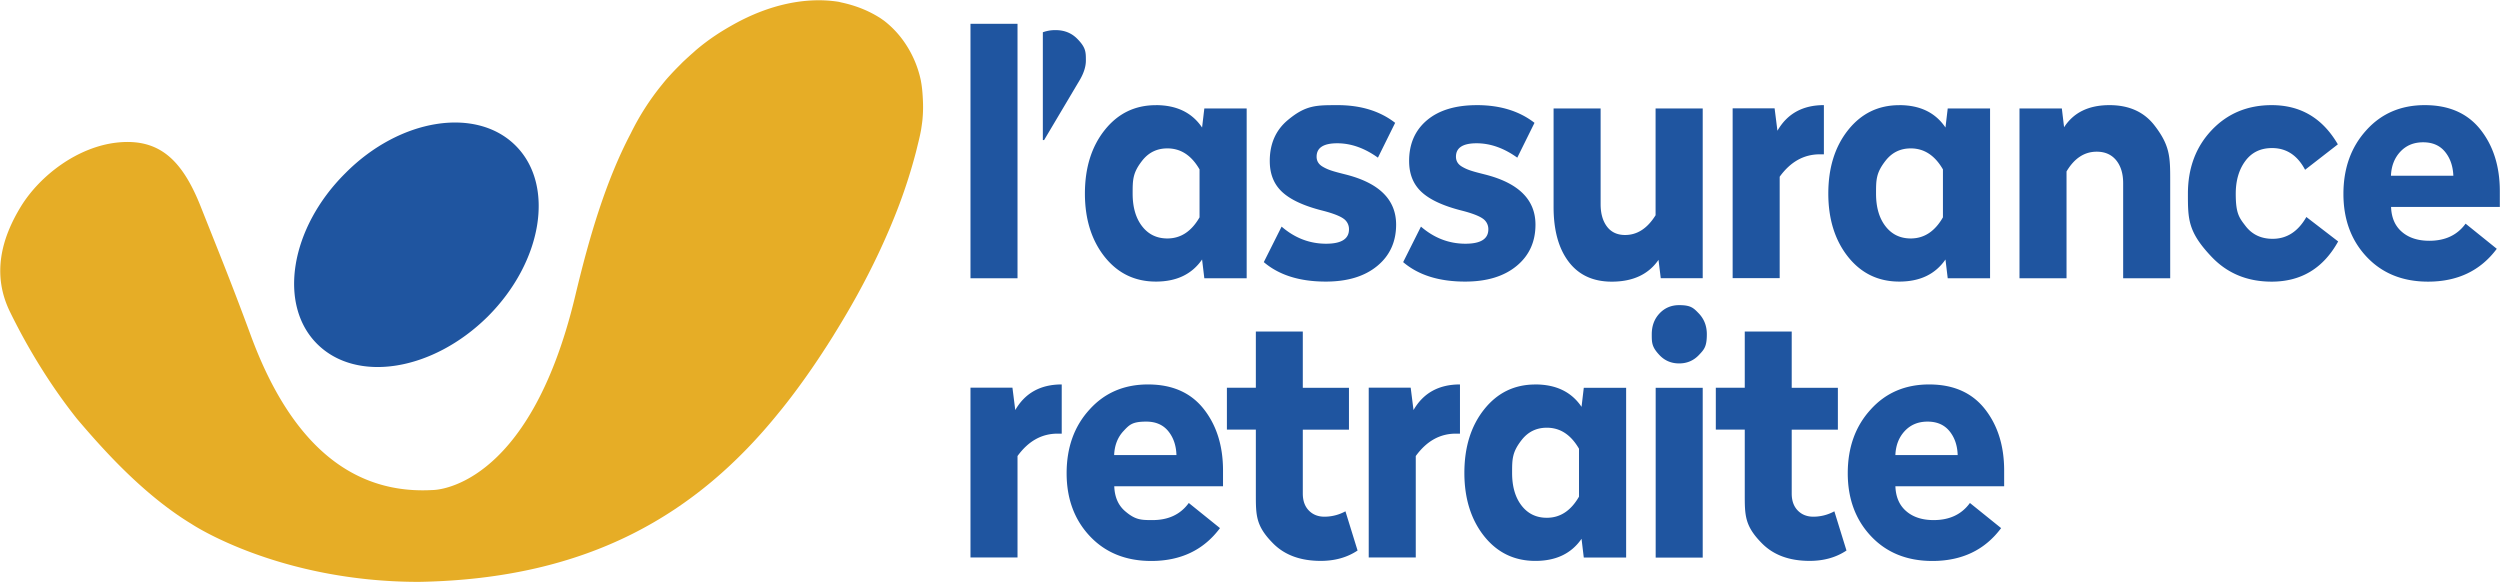
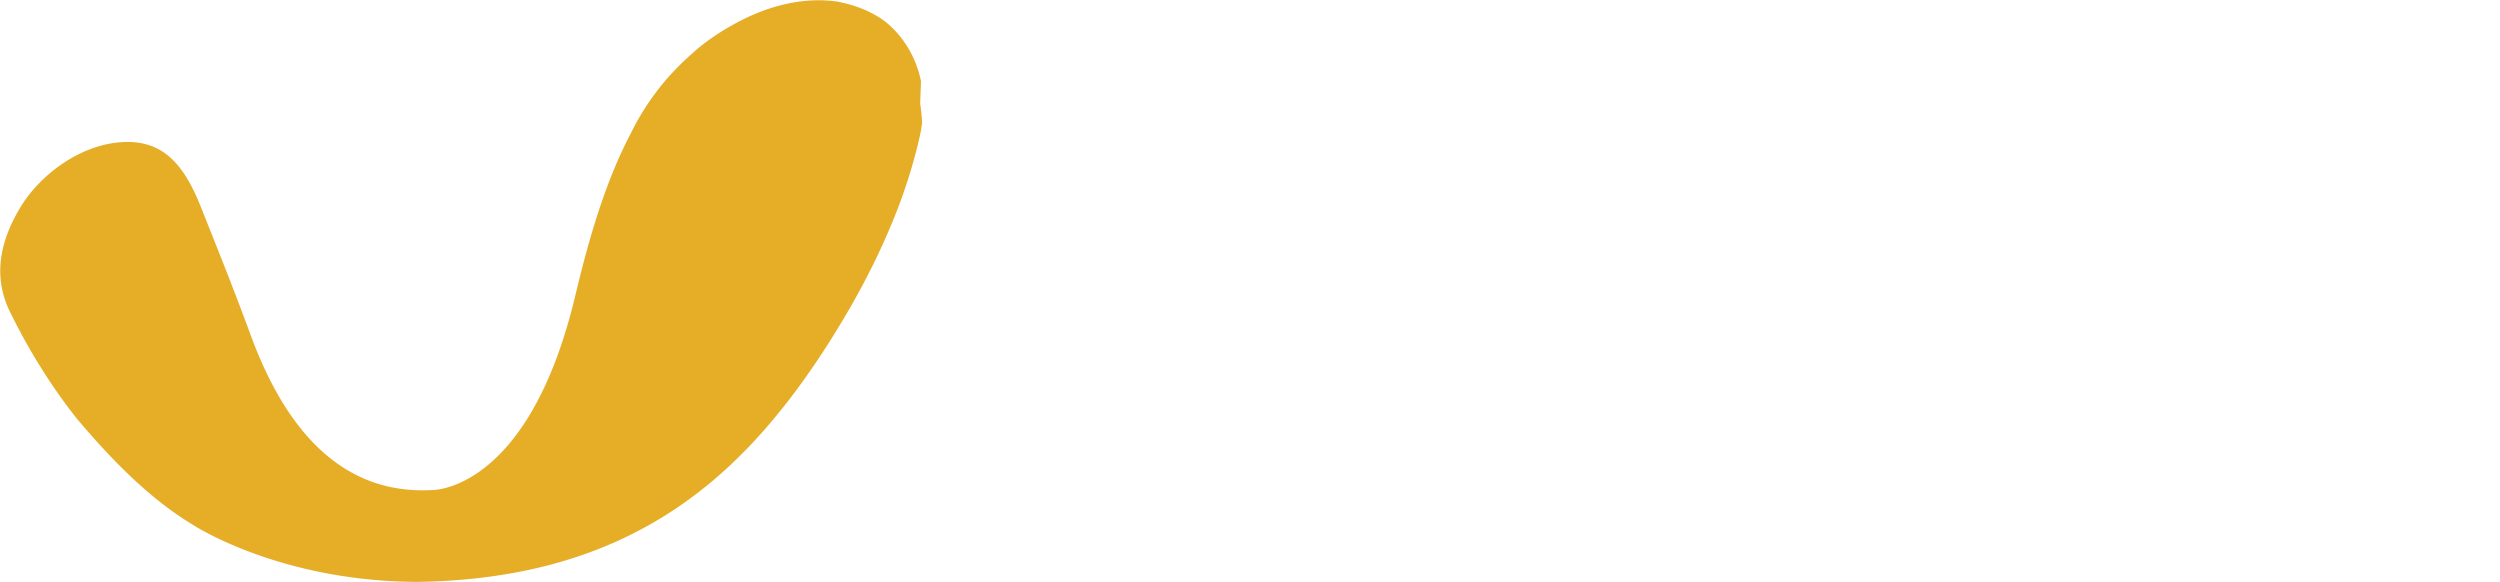
<svg xmlns="http://www.w3.org/2000/svg" xml:space="preserve" id="Calque_1" width="154.609" height="36" x="0" y="0" version="1.1" viewBox="175.573 155.456 154.609 36">
  <script />
  <style>.st0{fill:#1f55a0}</style>
-   <path d="M238.5 156.926v15.738h-2.909v-15.738zM240.859 157.319q.809.001 1.337.538c.528.537.532.804.532 1.349q-.002.535-.357 1.161l-2.226 3.75h-.079v-6.665a2.2 2.2 0 0 1 .792-.133M247.059 161.958c1.282 0 2.238.466 2.855 1.385l.139-1.179h2.619v10.5h-2.619l-.139-1.161q-.942 1.368-2.855 1.367c-1.3 0-2.353-.508-3.169-1.53-.81-1.022-1.222-2.329-1.222-3.913s.405-2.897 1.222-3.925 1.869-1.542 3.169-1.542m.708 2.673q-.963.001-1.554.756c-.591.755-.593 1.185-.593 2.038 0 .859.2 1.53.593 2.032s.913.744 1.554.744c.829 0 1.488-.435 1.99-1.306v-2.964c-.502-.871-1.161-1.3-1.99-1.3M258.291 161.958c1.44 0 2.631.369 3.563 1.095l-1.065 2.153c-.829-.593-1.663-.889-2.516-.889s-1.276.278-1.276.829q0 .392.363.611c.363.219.714.308 1.409.484q3.147.787 3.145 3.109-.002 1.597-1.173 2.558-1.17.962-3.175.962-2.42.002-3.835-1.204l1.101-2.196c.81.702 1.73 1.058 2.752 1.058q1.415 0 1.415-.889a.78.78 0 0 0-.345-.665c-.23-.163-.665-.333-1.306-.496-1.143-.29-1.966-.671-2.48-1.149s-.768-1.113-.768-1.917q-.002-1.595 1.113-2.528c1.115-.933 1.766-.925 3.079-.925M266.909 161.958c1.44 0 2.631.369 3.563 1.095l-1.065 2.153c-.829-.593-1.663-.889-2.516-.889s-1.276.278-1.276.829q0 .392.363.611c.363.219.714.308 1.409.484q3.147.787 3.145 3.109-.001 1.597-1.173 2.558-1.17.962-3.175.962-2.42.002-3.835-1.204l1.101-2.196c.81.702 1.73 1.058 2.752 1.058q1.415 0 1.415-.889a.78.78 0 0 0-.345-.665c-.23-.163-.665-.333-1.306-.496-1.143-.29-1.966-.671-2.48-1.149s-.768-1.113-.768-1.917q-.001-1.595 1.113-2.528 1.108-.925 3.079-.925M280.875 162.163v10.5h-2.595l-.139-1.137c-.617.895-1.579 1.349-2.891 1.349q-1.733 0-2.667-1.234c-.623-.823-.931-1.948-.931-3.387v-6.091h2.909v5.921c0 .581.133 1.04.393 1.385s.635.52 1.119.52q1.125.002 1.887-1.222v-6.605zM288.369 161.958V165h-.254c-.986 0-1.808.46-2.48 1.385v6.272h-2.909v-10.5h2.595l.175 1.385c.605-1.052 1.56-1.585 2.873-1.585M293.033 161.958c1.282 0 2.238.466 2.855 1.385l.139-1.179h2.619v10.5h-2.619l-.139-1.161q-.942 1.368-2.855 1.367c-1.3 0-2.353-.508-3.169-1.53-.81-1.022-1.222-2.329-1.222-3.913s.405-2.897 1.222-3.925 1.869-1.542 3.169-1.542m.708 2.673q-.963.001-1.554.756c-.591.755-.593 1.185-.593 2.038 0 .859.2 1.53.593 2.032s.913.744 1.554.744c.829 0 1.488-.435 1.99-1.306v-2.964c-.502-.871-1.167-1.3-1.99-1.3M306.03 161.958q1.813 0 2.782 1.252c.969 1.252.974 1.972.974 3.405v6.048h-2.909v-5.879q0-.888-.435-1.421-.435-.526-1.198-.526-1.143-.002-1.869 1.222v6.605h-2.909v-10.5h2.619l.139 1.161q.882-1.368 2.806-1.367M316.065 161.958c1.784 0 3.145.804 4.089 2.425l-2.026 1.573q-.71-1.343-2.044-1.343-1.061 0-1.651.798-.591.797-.593 2.02c-.002 1.223.206 1.482.611 2.008s.962.786 1.669.786q1.316.001 2.087-1.349l1.966 1.512c-.919 1.657-2.286 2.486-4.113 2.486q-2.259 0-3.72-1.542c-1.461-1.542-1.458-2.329-1.458-3.901s.484-2.879 1.458-3.913q1.469-1.56 3.726-1.56M325.531 161.958q2.242-.001 3.442 1.512 1.198 1.515 1.198 3.81v.974h-6.726q.036.998.671 1.542c.417.363.986.55 1.694.55.986 0 1.73-.351 2.244-1.058l1.929 1.554q-1.513 2.032-4.252 2.032c-1.56 0-2.825-.508-3.786-1.524s-1.446-2.317-1.446-3.901.472-2.897 1.409-3.931q1.398-1.56 3.623-1.56m1.246 2.879c-.321-.387-.768-.581-1.349-.581s-1.046.194-1.409.581q-.544.581-.581 1.488h3.859c-.024-.605-.2-1.101-.52-1.488M241.234 179.232v3.042h-.254c-.986 0-1.808.46-2.48 1.385v6.272h-2.909v-10.5h2.595l.175 1.385c.605-1.052 1.56-1.585 2.873-1.585M246.569 179.232q2.242-.001 3.442 1.512 1.198 1.515 1.198 3.81v.974h-6.726q.036.998.671 1.542c.635.544.986.55 1.694.55.986 0 1.73-.351 2.244-1.058l1.929 1.554q-1.513 2.032-4.252 2.032c-1.56 0-2.825-.508-3.786-1.524s-1.446-2.317-1.446-3.901.466-2.897 1.409-3.931q1.398-1.56 3.623-1.56m1.246 2.879q-.48-.58-1.349-.581c-.869-.001-1.046.194-1.409.581q-.544.581-.581 1.488h3.853c-.018-.605-.194-1.101-.514-1.488M256.143 175.96v3.478h2.855v2.589h-2.855v3.956q.001.664.375 1.046.372.381.962.381a2.7 2.7 0 0 0 1.3-.333l.75 2.425q-.963.642-2.28.641-1.869.001-2.94-1.077c-1.071-1.078-1.071-1.73-1.071-3.042v-3.998h-1.79v-2.589h1.79v-3.478zM265.863 179.232v3.042h-.254c-.986 0-1.808.46-2.48 1.385v6.272h-2.909v-10.5h2.595l.175 1.385c.605-1.052 1.56-1.585 2.873-1.585M270.526 179.232c1.282 0 2.238.466 2.855 1.385l.139-1.179h2.619v10.5h-2.619l-.139-1.161q-.942 1.368-2.855 1.367c-1.3 0-2.353-.508-3.169-1.53-.81-1.022-1.222-2.329-1.222-3.913s.405-2.897 1.222-3.925 1.869-1.542 3.169-1.542m.708 2.673q-.963.001-1.554.756c-.591.755-.593 1.185-.593 2.038 0 .859.2 1.53.593 2.032s.913.744 1.554.744c.829 0 1.488-.435 1.99-1.306v-2.964c-.502-.865-1.161-1.3-1.99-1.3M278.208 174.835q.483-.508 1.21-.508c.727 0 .889.175 1.222.52q.49.519.49 1.282c0 .763-.163.938-.49 1.282s-.732.52-1.222.52q-.727 0-1.21-.508c-.483-.508-.484-.768-.484-1.294s.163-.956.484-1.294m2.667 4.603v10.5h-2.909v-10.5zM286.379 175.96v3.478h2.855v2.589h-2.855v3.956q.001.664.375 1.046.372.381.962.381a2.7 2.7 0 0 0 1.3-.333l.75 2.425q-.963.642-2.28.641-1.869.001-2.94-1.077c-1.071-1.078-1.071-1.73-1.071-3.042v-3.998h-1.79v-2.589h1.79v-3.478zM294.877 179.232q2.242-.001 3.442 1.512 1.198 1.515 1.198 3.81v.974h-6.726q.036.998.671 1.542c.417.363.986.55 1.694.55.986 0 1.73-.351 2.244-1.058l1.929 1.554q-1.513 2.032-4.252 2.032c-1.56 0-2.825-.508-3.786-1.524s-1.446-2.317-1.446-3.901.466-2.897 1.409-3.931q1.398-1.56 3.623-1.56m1.252 2.879c-.321-.387-.768-.581-1.349-.581s-1.046.194-1.409.581q-.544.581-.581 1.488h3.853c-.018-.605-.194-1.101-.514-1.488M207.466 164.468c2.438 2.438 1.663 7.173-1.724 10.56-3.417 3.387-8.123 4.131-10.56 1.694s-1.663-7.173 1.754-10.56c3.357-3.387 8.093-4.137 10.53-1.694" class="st0" />
-   <path d="M232.53 160.476a6.5 6.5 0 0 0-1.046-2.438 5.9 5.9 0 0 0-1.198-1.27c-.06-.048-.127-.091-.194-.139s-.133-.091-.206-.133c-.308-.188-.653-.363-1.034-.514s-.798-.278-1.252-.375l-.073-.018-.073-.018c-1.01-.163-2.093-.121-3.194.115s-2.214.665-3.302 1.27c-.369.206-.738.423-1.101.665a13 13 0 0 0-1.253.943l-.181.163q-.147.127-.284.254c-.097.085-.188.175-.284.26-.054.054-.109.103-.157.157l-.157.157c-.175.175-.345.351-.514.538a9 9 0 0 0-.49.569 15.7 15.7 0 0 0-1.954 3.042c-.774 1.47-1.415 3.073-1.972 4.76s-1.028 3.466-1.464 5.292c-1.446 6.054-3.647 9.054-5.498 10.542-1.845 1.488-3.333 1.464-3.333 1.464-3.206.181-5.601-1.077-7.403-2.958s-3.012-4.373-3.853-6.665c-.611-1.657-1.167-3.103-1.681-4.403s-.98-2.462-1.409-3.544c-.575-1.44-1.222-2.492-2.044-3.145s-1.827-.913-3.115-.774c-1.21.133-2.401.635-3.435 1.349s-1.911 1.633-2.504 2.595c-.611.998-1.065 2.056-1.222 3.151s-.024 2.232.55 3.393q.189.389.387.768a37.805 37.805 0 0 0 1.99 3.399 34 34 0 0 0 1.748 2.419c1.01 1.192 2.105 2.413 3.29 3.538s2.456 2.159 3.804 2.976c0 0 1.337.895 3.768 1.79s5.946 1.79 10.294 1.79c5.256-.091 9.563-1.143 13.192-2.964s6.569-4.403 9.097-7.542c0 0 .29-.345.768-.974s1.143-1.542 1.887-2.679c.06-.091.121-.188.181-.278s.121-.188.181-.278c0-.006.006-.006.006-.012s.006-.006.006-.012c.073-.109.145-.224.212-.333.073-.109.139-.224.206-.333.442-.714.901-1.488 1.355-2.31s.907-1.7 1.337-2.613c.46-.98.901-2.002 1.294-3.048a33 33 0 0 0 1.022-3.23l.163-.665q.082-.336.145-.671.037-.234.067-.46c.03-.226.03-.296.042-.442.018-.272.024-.599.006-.962s-.042-.75-.121-1.161" style="fill:#e6ad26" />
+   <path d="M232.53 160.476a6.5 6.5 0 0 0-1.046-2.438 5.9 5.9 0 0 0-1.198-1.27c-.06-.048-.127-.091-.194-.139s-.133-.091-.206-.133c-.308-.188-.653-.363-1.034-.514s-.798-.278-1.252-.375l-.073-.018-.073-.018c-1.01-.163-2.093-.121-3.194.115s-2.214.665-3.302 1.27c-.369.206-.738.423-1.101.665a13 13 0 0 0-1.253.943l-.181.163q-.147.127-.284.254c-.097.085-.188.175-.284.26-.054.054-.109.103-.157.157l-.157.157c-.175.175-.345.351-.514.538a9 9 0 0 0-.49.569 15.7 15.7 0 0 0-1.954 3.042c-.774 1.47-1.415 3.073-1.972 4.76s-1.028 3.466-1.464 5.292c-1.446 6.054-3.647 9.054-5.498 10.542-1.845 1.488-3.333 1.464-3.333 1.464-3.206.181-5.601-1.077-7.403-2.958s-3.012-4.373-3.853-6.665c-.611-1.657-1.167-3.103-1.681-4.403s-.98-2.462-1.409-3.544c-.575-1.44-1.222-2.492-2.044-3.145s-1.827-.913-3.115-.774c-1.21.133-2.401.635-3.435 1.349s-1.911 1.633-2.504 2.595c-.611.998-1.065 2.056-1.222 3.151s-.024 2.232.55 3.393q.189.389.387.768a37.805 37.805 0 0 0 1.99 3.399 34 34 0 0 0 1.748 2.419c1.01 1.192 2.105 2.413 3.29 3.538s2.456 2.159 3.804 2.976c0 0 1.337.895 3.768 1.79s5.946 1.79 10.294 1.79c5.256-.091 9.563-1.143 13.192-2.964s6.569-4.403 9.097-7.542c0 0 .29-.345.768-.974s1.143-1.542 1.887-2.679c.06-.091.121-.188.181-.278s.121-.188.181-.278c0-.006.006-.006.006-.012s.006-.006.006-.012c.073-.109.145-.224.212-.333.073-.109.139-.224.206-.333.442-.714.901-1.488 1.355-2.31s.907-1.7 1.337-2.613c.46-.98.901-2.002 1.294-3.048a33 33 0 0 0 1.022-3.23l.163-.665q.082-.336.145-.671.037-.234.067-.46s-.042-.75-.121-1.161" style="fill:#e6ad26" />
</svg>